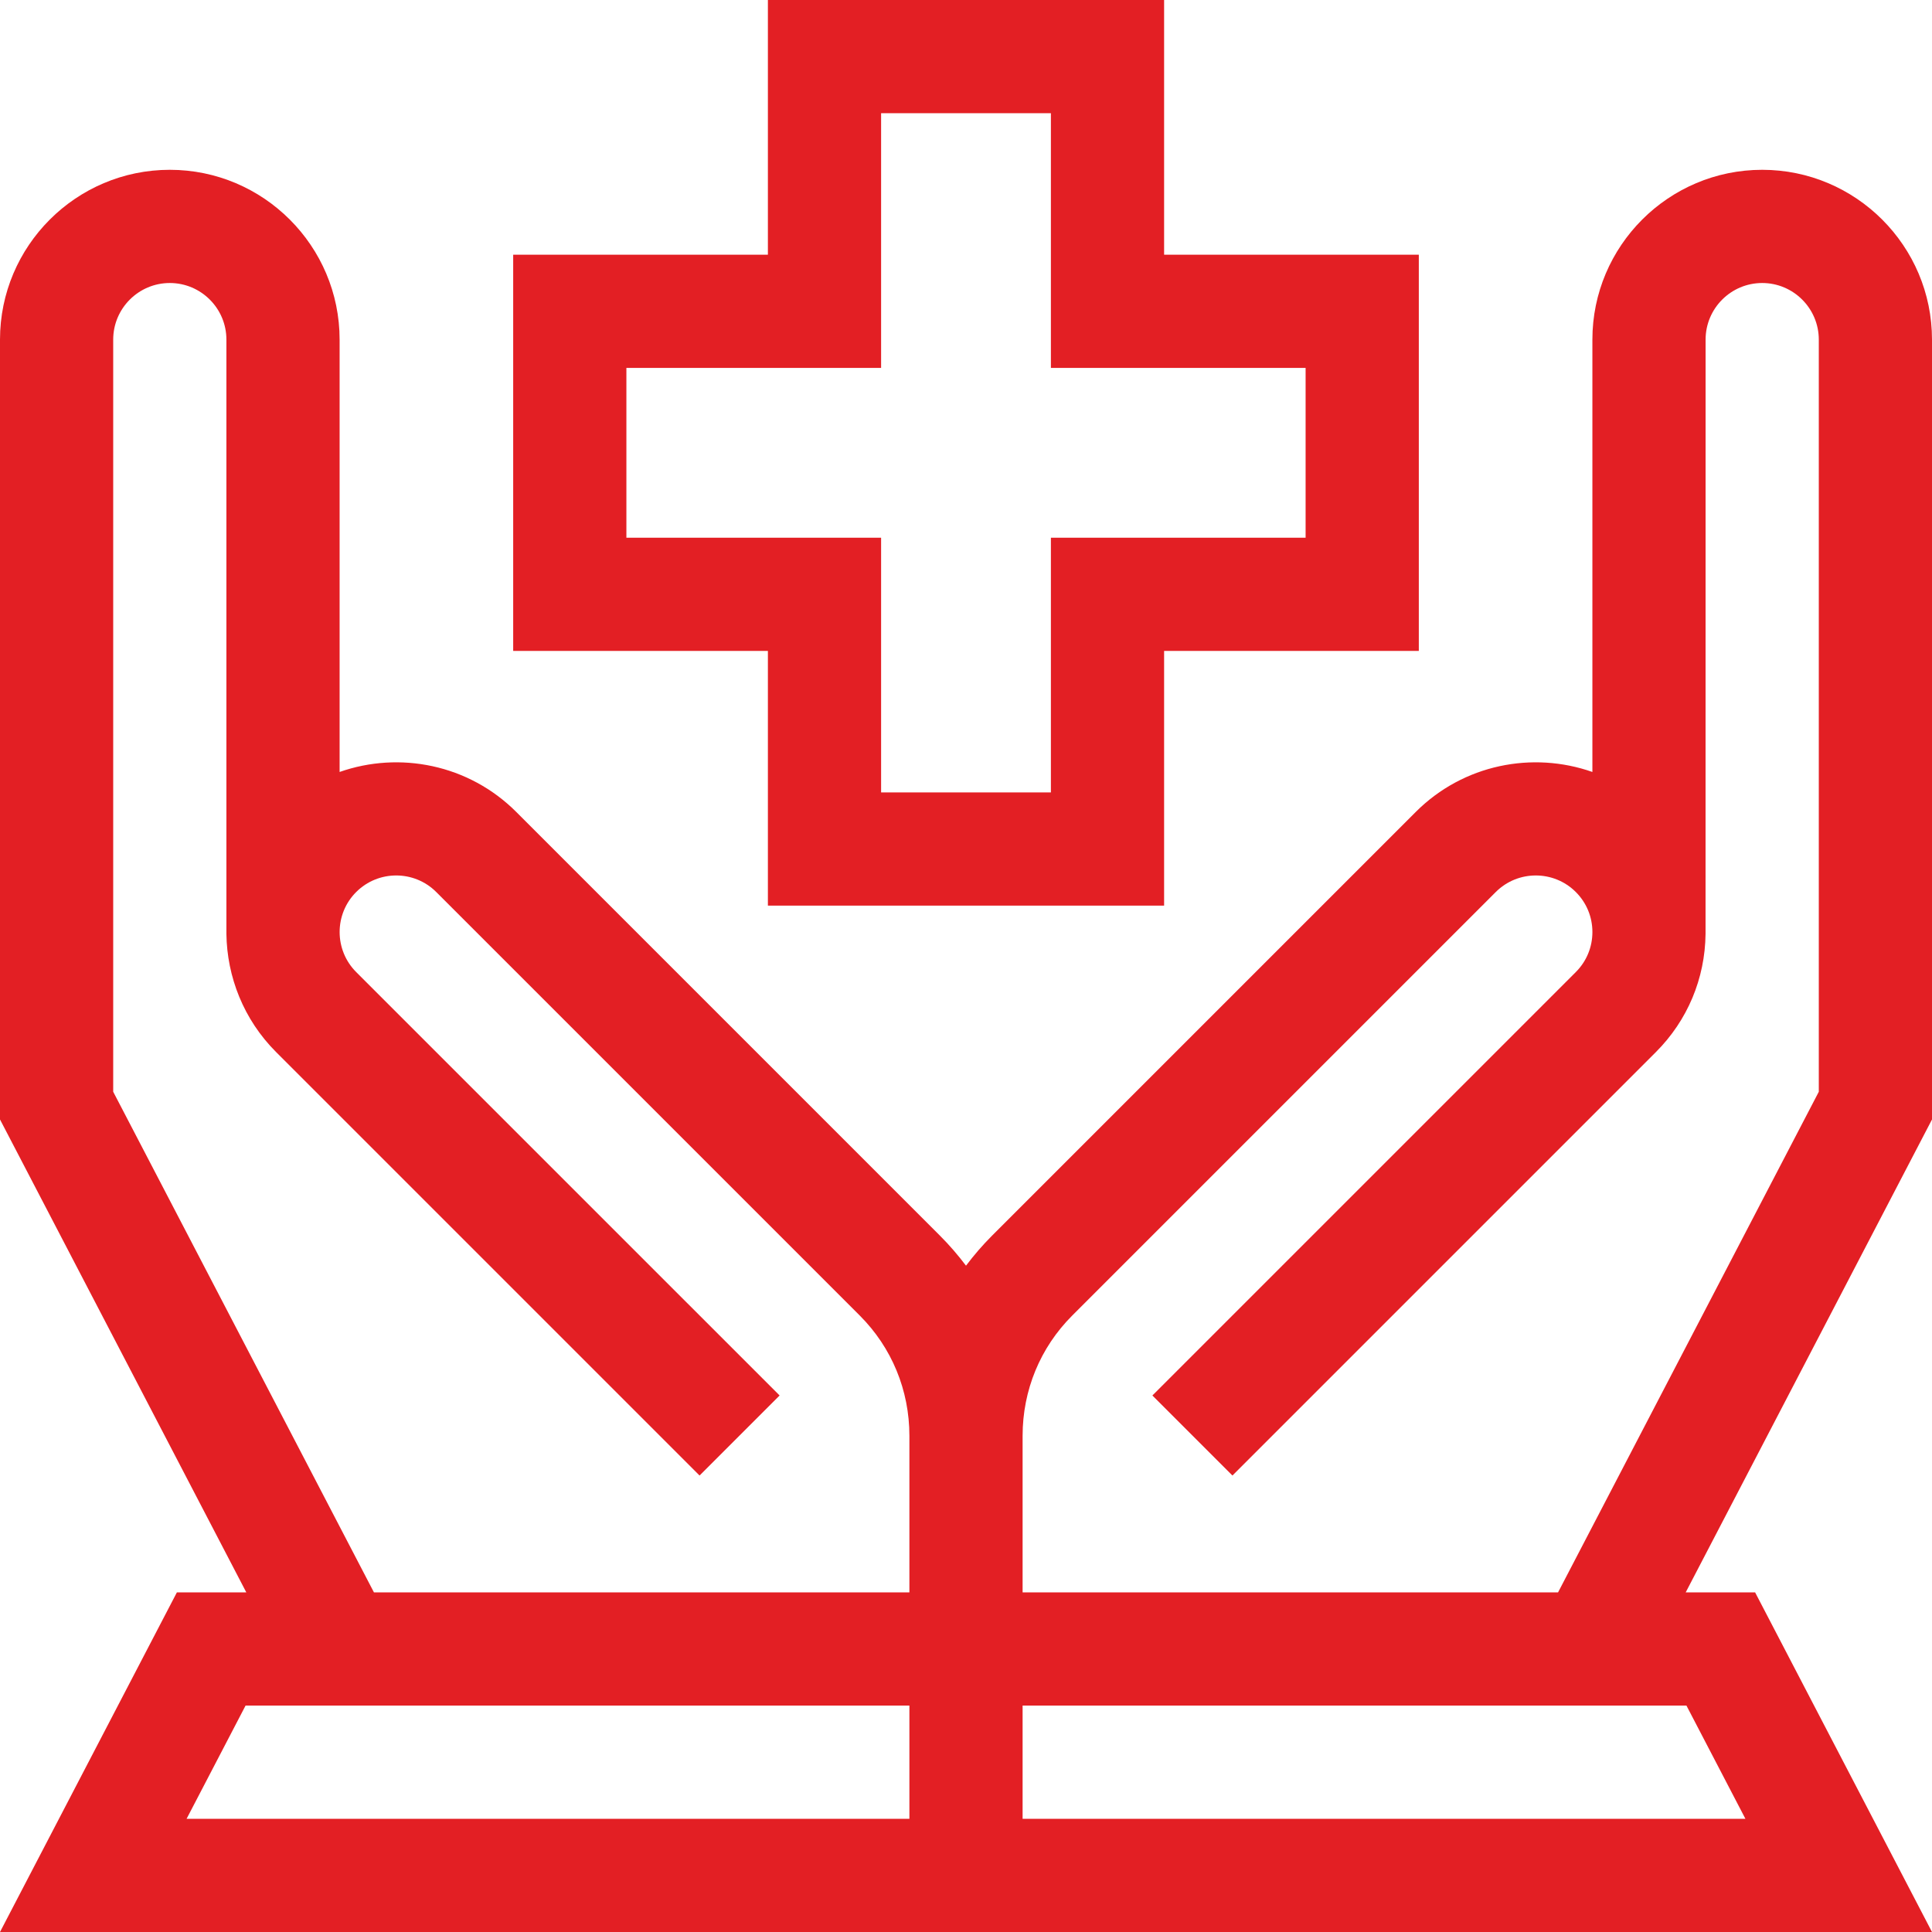
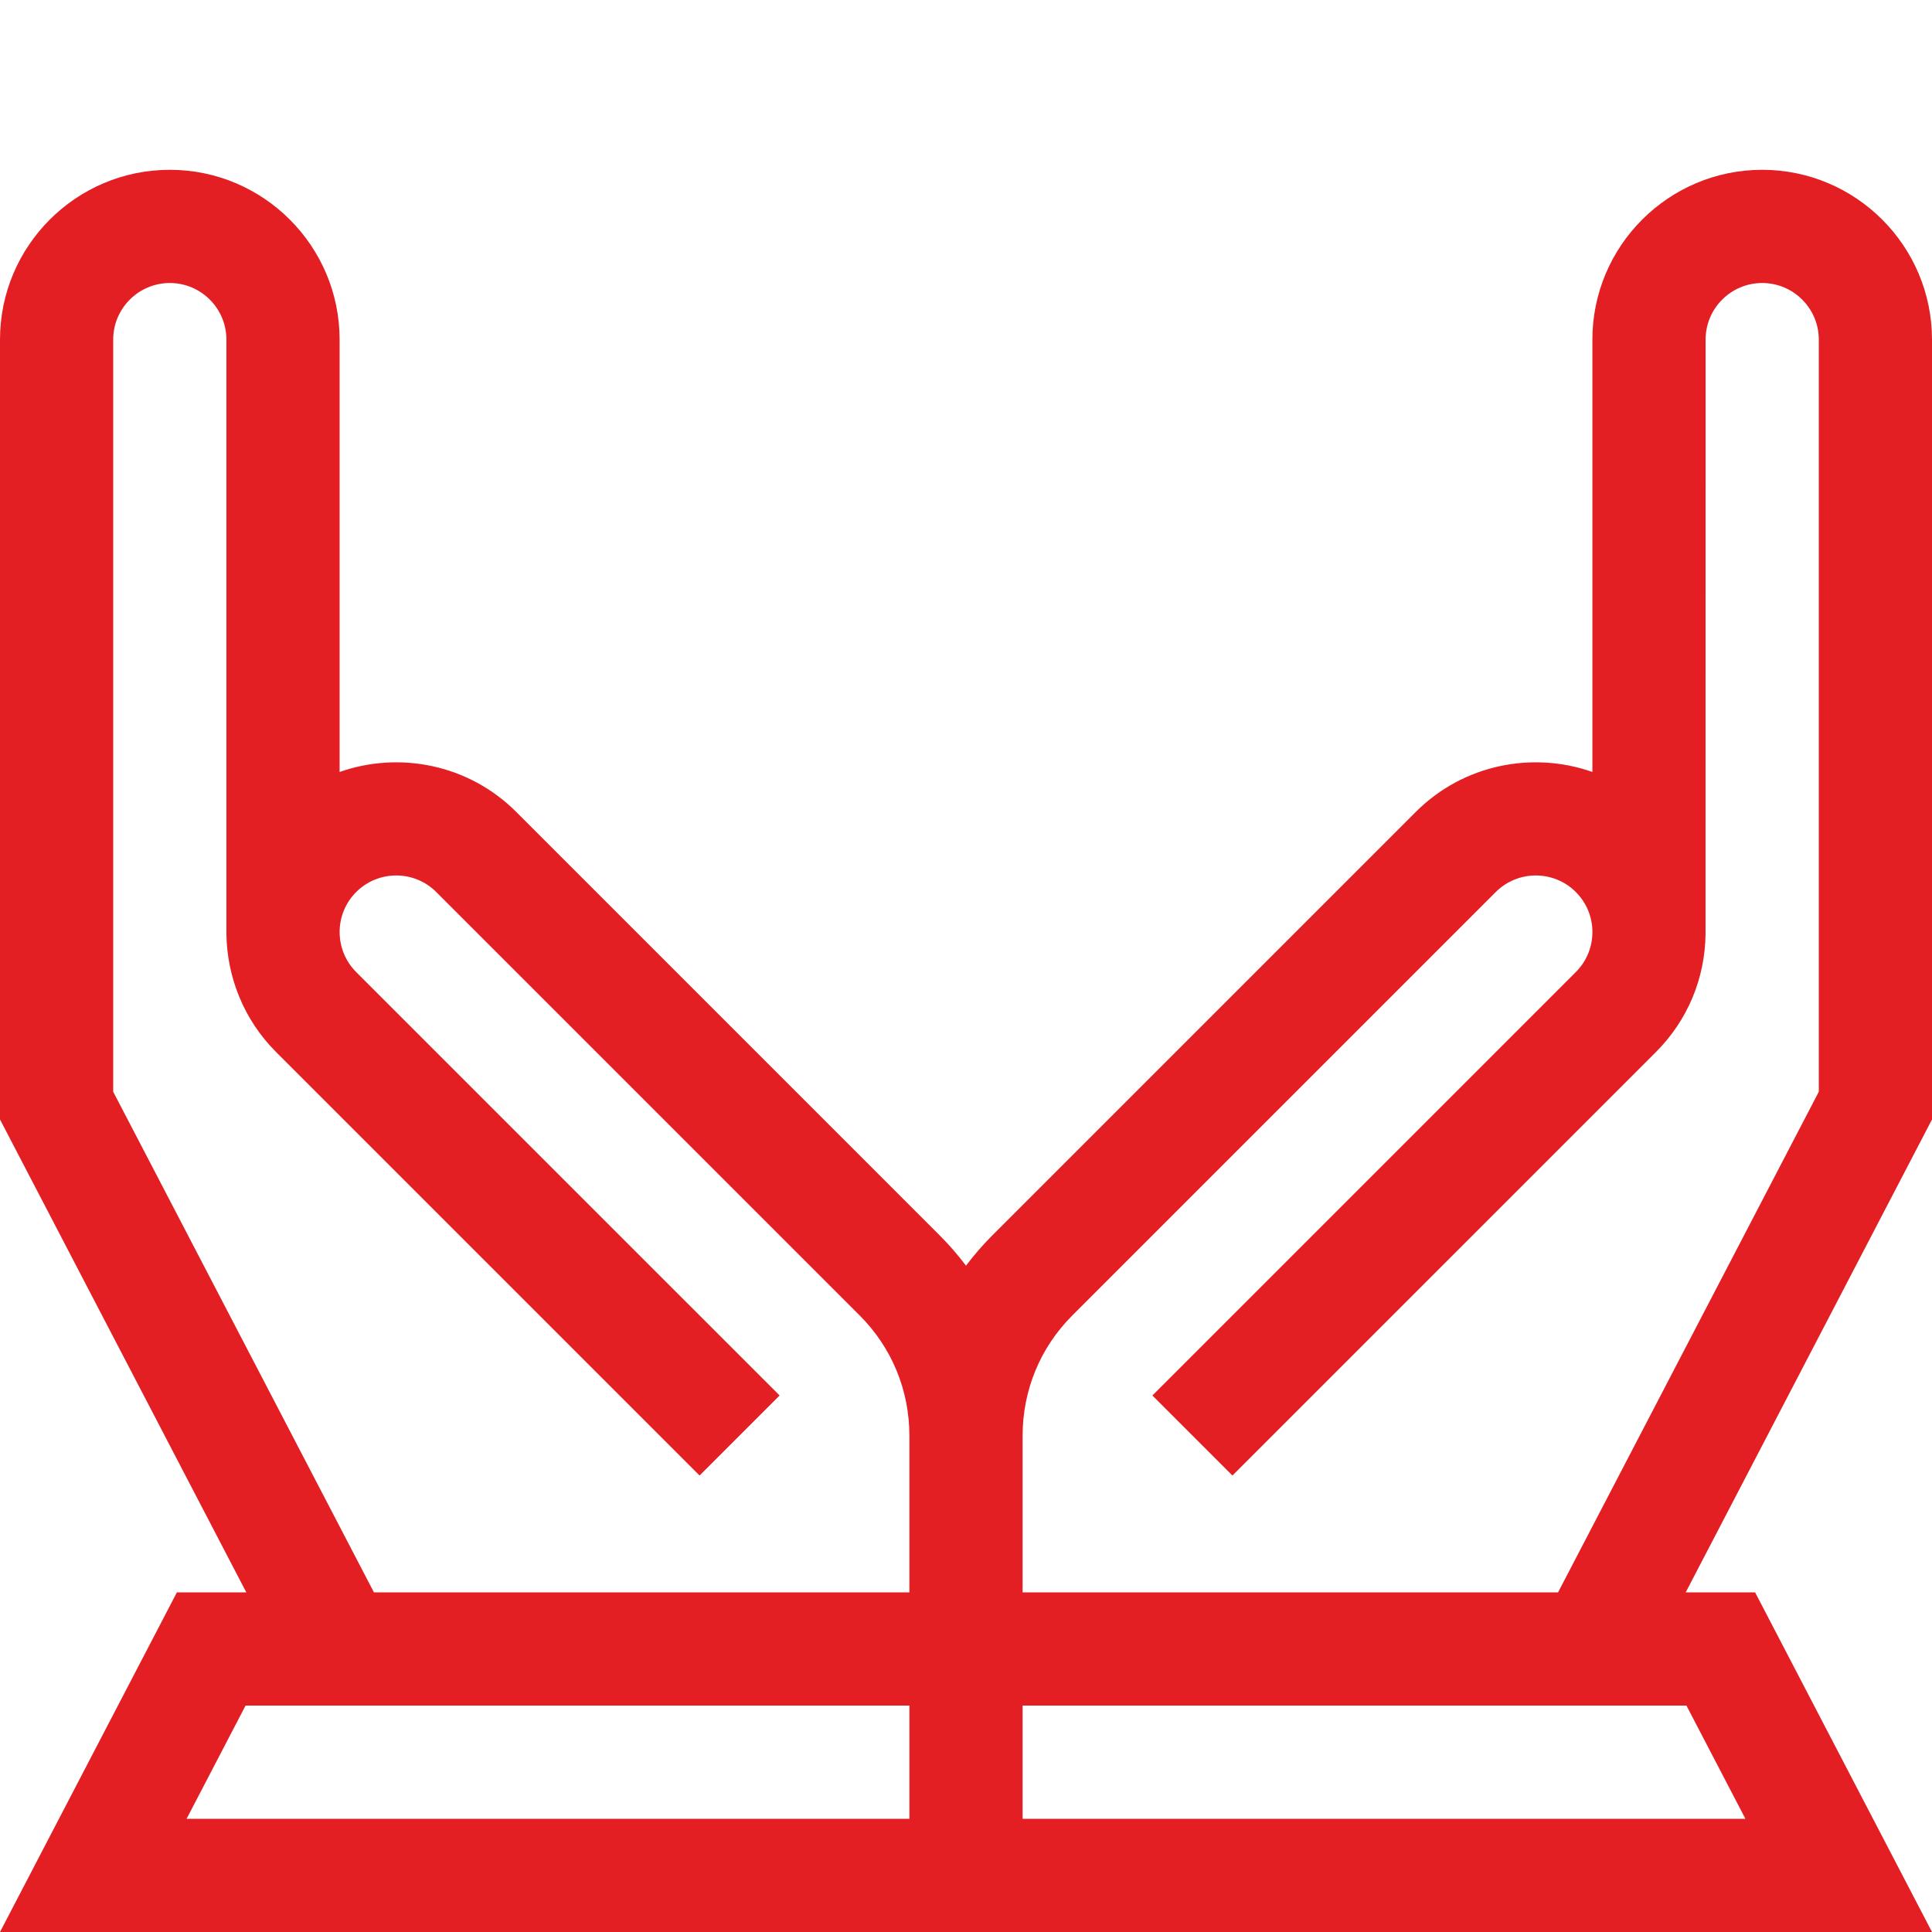
<svg xmlns="http://www.w3.org/2000/svg" version="1.1" id="Capa_1" x="0px" y="0px" width="512px" height="512px" viewBox="0 0 512 512" xml:space="preserve">
  <g>
-     <path fill="#E31F24" d="M203.5,240h105v-67.5H376v-105h-67.5V0h-105v67.5H136v105h67.5V240z M166,142.5v-45h67.5V30h45v67.5H346v45 h-67.5V210h-45v-67.5H166z" />
    <path fill="#E31F24" d="M0,512h512l-46.875-90h-18.399L512,296.673V90c0-24.813-20.188-45-45-45c-24.813,0-45,20.187-45,45v114.58 c-15.831-5.57-34.182-2.039-46.818,10.6L262.926,327.436c-2.516,2.518-4.819,5.188-6.926,7.982 c-2.105-2.795-4.411-5.466-6.928-7.982L136.82,215.18c-12.639-12.638-30.986-16.17-46.819-10.6V90c0-24.813-20.188-45-45-45 C20.187,45,0,65.188,0,90v206.672L65.275,422h-18.4L0,512z M462.552,482H271v-30h175.927L462.552,482z M284.14,348.646 l112.254-112.252c5.85-5.848,15.365-5.848,21.213,0c2.833,2.833,4.396,6.601,4.396,10.607s-1.563,7.772-4.396,10.605 l-112.21,112.209l21.213,21.213L438.819,278.82c8.382-8.381,13.04-19.486,13.168-31.319C452,247.5,452,90,452,90 c0-8.271,6.729-15,15-15c8.271,0,15,6.729,15,15v199.328L412.9,422H271v-41.5C271,368.436,275.667,357.122,284.14,348.646 L284.14,348.646z M30,289.328V90c0-8.271,6.729-15,15-15c8.271,0,15,6.729,15,15v157.5c0.158,11.354,4.535,22.674,13.181,31.319 l112.21,112.209l21.213-21.213L94.394,257.607c-5.85-5.85-5.85-15.364,0-21.213c5.851-5.848,15.365-5.849,21.214,0L227.86,348.646 c8.473,8.477,13.14,19.79,13.14,31.854V422H99.1L30,289.328z M65.075,452H241v30H49.45L65.075,452z" />
  </g>
-   <rect x="-168.5" y="-41.5" fill="none" width="770" height="573" />
</svg>